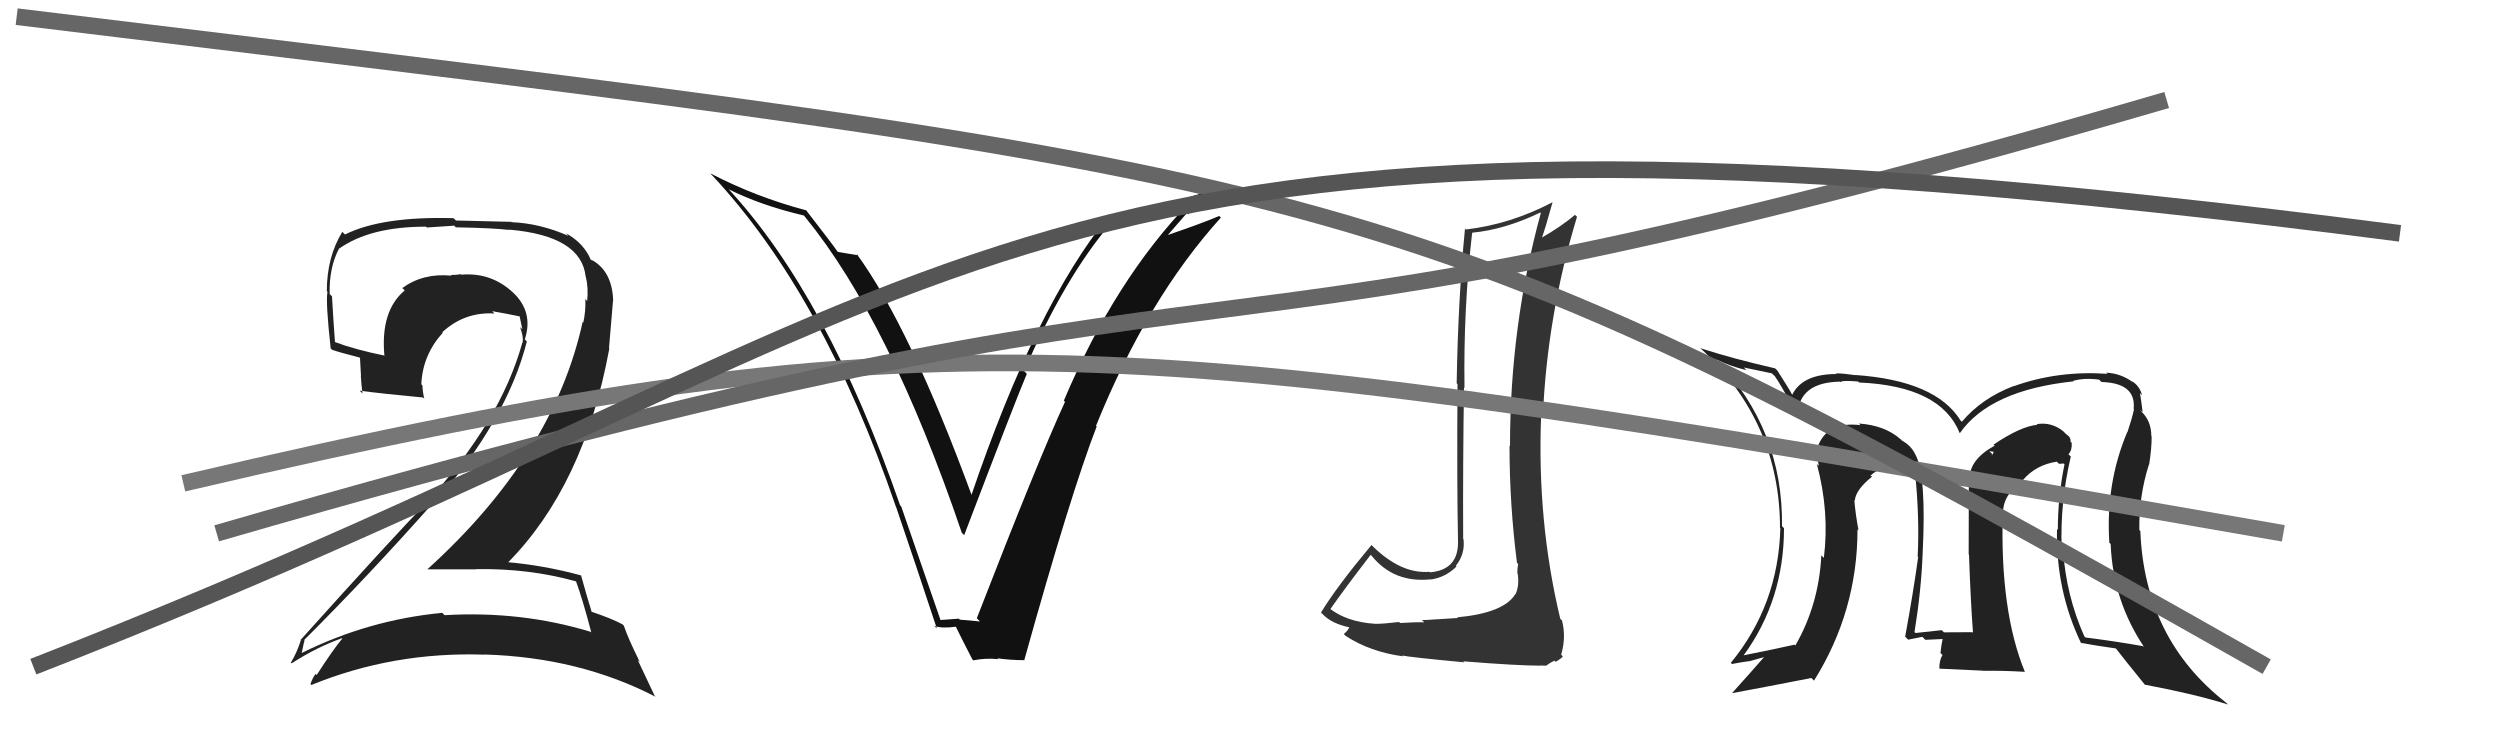
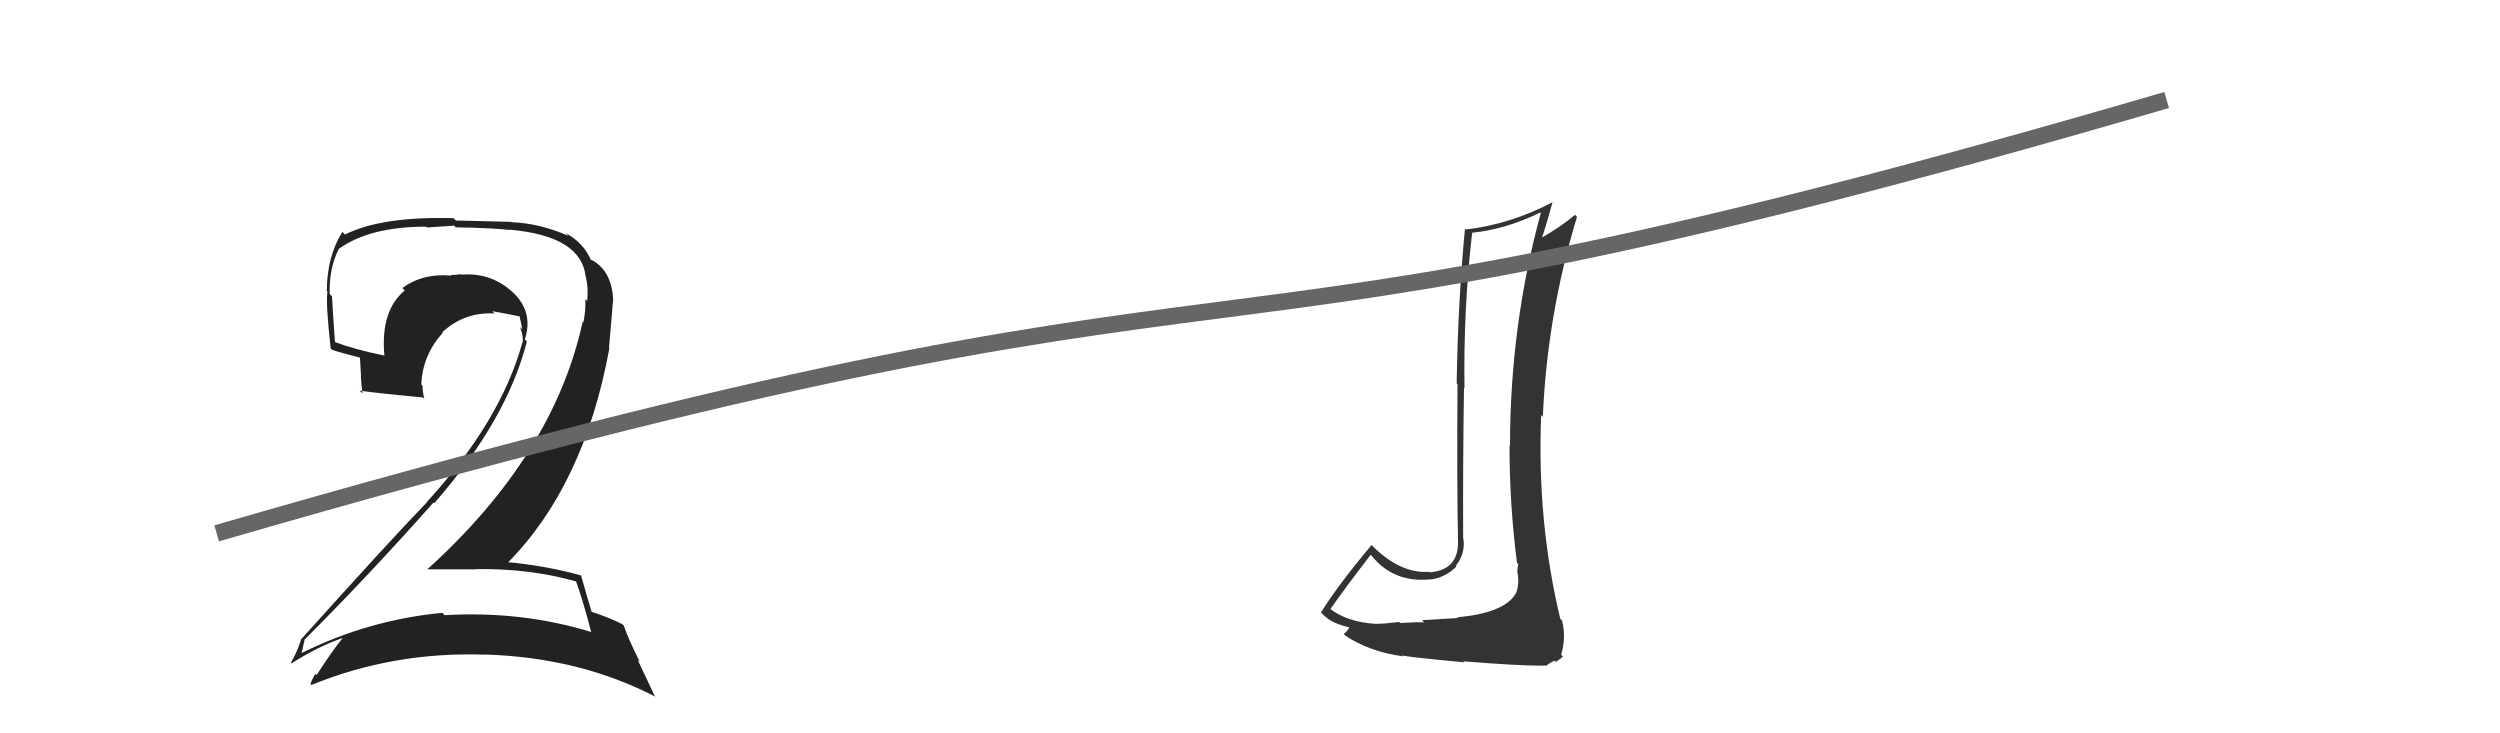
<svg xmlns="http://www.w3.org/2000/svg" width="150" height="44" viewBox="0,0,150,44">
-   <path fill="#222" d="M124.20 27.34L124.24 27.38L124.11 27.26Q124.34 26.99 124.30 26.57L124.34 26.60L124.23 26.50Q124.27 26.24 123.97 26.05L123.89 25.97L123.79 25.87Q123.07 25.30 122.20 25.45L122.36 25.62L122.24 25.49Q121.25 25.57 119.61 26.68L119.67 26.73L119.68 26.74Q118.17 27.56 118.17 28.74L118.23 28.79L118.13 28.69Q118.12 29.94 118.12 33.26L118.17 33.31L118.14 33.27Q118.23 35.95 118.38 37.97L118.26 37.85L118.34 37.93Q116.63 37.94 116.63 37.94L116.67 37.97L116.50 37.81Q115.65 37.90 114.93 37.98L114.89 37.94L114.87 37.93Q115.28 35.40 115.36 33.16L115.33 33.13L115.36 33.16Q115.59 28.59 114.94 27.30L114.93 27.29L114.93 27.29Q114.68 26.74 114.11 26.43L114.03 26.34L114.03 26.35Q113.09 25.52 111.53 25.41L111.60 25.48L111.63 25.51Q109.59 25.26 109.05 26.85L109.12 26.92L109.11 26.91Q109.01 27.46 109.13 27.95L109.12 27.95L109.01 27.84Q109.78 30.70 109.43 33.48L109.41 33.45L109.28 33.32Q109.13 36.29 107.72 38.73L107.66 38.67L107.67 38.68Q106.71 38.90 104.62 39.32L104.61 39.31L104.62 39.32Q107.04 36.00 107.04 31.69L106.95 31.60L106.92 31.58Q107.00 25.79 102.97 21.57L103.01 21.61L102.96 21.56Q103.83 21.98 104.79 22.21L104.63 22.05L106.31 22.40L106.49 22.57Q106.88 23.12 107.76 24.80L107.73 24.76L107.85 24.89Q107.95 22.94 110.39 22.90L110.33 22.83L110.42 22.93Q110.50 22.81 111.49 22.89L111.55 22.96L111.55 22.95Q116.44 23.16 117.58 25.98L117.65 26.04L117.59 25.99Q119.39 23.41 124.42 22.88L124.35 22.81L124.39 22.85Q125.08 22.66 125.95 22.78L126.07 22.90L126.09 22.92Q128.18 22.98 128.02 24.54L128.15 24.67L128.04 24.56Q127.91 25.15 127.65 25.92L127.76 26.03L127.64 25.91Q126.33 29.01 126.56 32.55L126.50 32.50L126.64 32.64Q126.77 36.04 128.67 38.86L128.61 38.79L128.58 38.77Q126.96 38.48 125.14 38.25L125.18 38.29L125.06 38.18Q123.97 35.75 123.78 32.97L123.82 33.01L123.70 32.90Q123.60 30.13 124.25 27.39ZM124.92 38.65L124.92 38.64L124.85 38.57Q125.64 38.72 126.97 38.91L127.05 38.99L126.87 38.80Q127.55 39.68 128.69 41.08L128.69 41.08L128.68 41.08Q131.59 41.62 133.68 42.27L133.65 42.24L133.58 42.17Q128.68 38.37 128.42 31.86L128.45 31.90L128.36 31.80Q128.33 29.76 128.94 27.86L128.83 27.75L128.95 27.87Q129.10 26.91 129.10 26.19L129.16 26.25L129.08 26.17Q129.08 25.25 128.47 24.68L128.54 24.76L128.41 24.58L128.56 24.73Q128.48 24.08 128.40 23.59L128.51 23.70L128.52 23.70Q128.37 23.14 127.91 22.87L128.01 22.97L127.97 22.93Q127.25 22.40 126.37 22.36L126.34 22.33L126.45 22.43Q123.49 22.22 120.83 23.17L120.81 23.16L120.82 23.16Q118.89 23.90 117.71 25.31L117.72 25.31L117.64 25.24Q116.16 22.84 111.33 22.50L111.32 22.49L111.33 22.51Q110.58 22.40 110.16 22.40L110.15 22.39L110.20 22.44Q108.14 22.44 107.53 23.69L107.53 23.69L107.54 23.70Q107.33 23.30 106.64 22.23L106.58 22.17L106.50 22.10Q104.00 21.53 102.02 20.89L102.17 21.03L102.14 21.00Q106.80 25.40 106.80 31.68L106.81 31.69L106.82 31.70Q106.70 36.30 103.85 39.77L103.83 39.75L103.92 39.84Q104.43 39.74 104.93 39.67L104.94 39.68L105.83 39.43L105.84 39.43Q105.02 40.37 103.92 41.59L103.97 41.64L103.92 41.59Q105.56 41.29 108.68 40.68L108.86 40.86L108.84 40.84Q111.45 36.67 111.45 31.76L111.40 31.71L111.51 31.82Q111.33 30.85 111.26 30.01L111.43 30.18L111.29 30.04Q111.33 29.40 112.32 28.60L112.27 28.55L112.27 28.58L112.23 28.54Q112.76 28.01 113.94 27.89L113.93 27.89L113.94 27.89Q114.42 27.96 114.73 27.96L114.83 28.06L114.83 28.25L114.90 28.33Q115.18 31.04 115.06 33.40L115.04 33.37L115.09 33.42Q114.80 35.53 114.31 38.20L114.32 38.21L114.49 38.38Q115.34 38.21 115.34 38.21L115.49 38.36L115.52 38.39Q116.91 38.33 116.57 38.33L116.53 38.29L116.56 38.32Q116.47 38.73 116.43 39.18L116.55 39.30L116.55 39.30Q116.36 39.61 116.36 40.10L116.38 40.12L118.97 40.24L118.98 40.25Q120.23 40.23 121.48 40.31L121.39 40.22L121.50 40.33Q119.98 36.64 120.17 30.70L120.02 30.55L120.18 30.71Q120.22 29.61 121.40 28.85L121.35 28.80L121.37 28.81Q122.15 27.89 123.41 27.70L123.54 27.83L123.82 27.81L123.87 27.86Q123.47 29.81 123.47 31.79L123.35 31.67L123.42 31.74Q123.34 35.42 124.86 38.58ZM119.36 27.07L119.63 27.11L119.51 27.33L119.52 27.23Z" />
  <path fill="#333" d="M87.46 37.07L87.48 37.08L85.32 37.21L85.45 37.34Q84.97 37.32 84.00 37.38L83.96 37.33L83.94 37.32Q83.03 37.43 82.53 37.43L82.57 37.47L82.53 37.43Q80.79 37.32 79.76 36.49L79.88 36.60L79.82 36.55Q80.60 35.42 82.24 33.29L82.26 33.31L82.30 33.35Q83.63 34.99 85.84 34.76L85.81 34.73L85.85 34.77Q86.74 34.64 87.39 33.99L87.32 33.92L87.35 33.95Q87.92 33.23 87.81 32.35L87.94 32.49L87.79 32.33Q87.77 27.82 87.84 23.25L87.77 23.18L87.87 23.28Q87.80 18.56 88.33 13.96L88.39 14.02L88.34 13.96Q90.28 13.78 92.42 12.75L92.48 12.81L92.45 12.78Q90.60 19.53 90.60 26.76L90.60 26.77L90.57 26.73Q90.57 30.28 91.02 33.78L91.04 33.79L91.09 33.84Q91.04 34.06 91.04 34.40L91.15 34.51L91.06 34.43Q91.17 35.10 90.94 35.64L90.93 35.63L90.93 35.63Q90.25 36.78 87.43 37.04ZM92.38 39.89L92.41 39.93L92.77 39.94L93.02 39.77L93.26 39.64L93.34 39.71Q93.70 39.50 93.77 39.38L93.78 39.39L93.67 39.28Q93.98 38.22 93.72 37.23L93.56 37.07L93.62 37.14Q92.21 31.27 92.47 24.91L92.59 25.02L92.57 25.01Q92.83 18.91 94.62 13.01L94.54 12.93L94.50 12.89Q93.68 13.59 92.42 14.31L92.37 14.26L92.48 14.37Q92.73 13.67 93.15 12.15L93.05 12.05L93.14 12.14Q90.62 13.46 87.95 13.77L87.82 13.63L87.90 13.71Q87.48 18.05 87.40 23.00L87.39 22.99L87.45 23.05Q87.41 28.98 87.48 32.41L87.38 32.31L87.48 32.41Q87.55 34.19 85.80 34.34L85.76 34.30L85.77 34.31Q84.07 34.44 82.39 32.80L82.40 32.81L82.29 32.70Q80.21 35.19 79.26 36.75L79.34 36.83L79.41 36.90Q79.93 37.42 80.96 37.64L81.07 37.76L80.95 37.64Q80.90 37.81 80.63 38.04L80.70 38.12L80.75 38.16Q82.20 39.11 84.18 39.38L84.12 39.32L84.13 39.33Q84.57 39.43 87.86 39.74L87.71 39.59L87.81 39.68Q91.06 39.94 92.43 39.94Z" />
-   <path fill="#111" d="M56.42 37.19L56.43 37.20L54.07 30.38L54.01 30.33Q49.63 17.73 43.70 11.33L43.68 11.32L43.71 11.35Q45.64 12.32 48.23 12.93L48.24 12.94L48.30 13.01Q53.37 19.22 57.71 31.97L57.87 32.13L57.85 32.11Q60.93 24.03 61.61 22.43L61.61 22.43L61.45 22.27Q63.85 16.68 66.67 13.37L66.76 13.45L66.67 13.36Q68.89 13.15 71.52 12.28L71.35 12.11L71.38 12.14Q66.88 16.81 63.83 24.04L63.90 24.11L63.90 24.11Q62.30 27.58 58.61 37.09L58.70 37.19L58.80 37.29Q58.16 37.22 57.59 37.18L57.55 37.14L57.53 37.12Q57.00 37.16 56.43 37.20ZM61.50 39.68L61.48 39.66L61.45 39.63Q64.24 29.62 65.80 25.59L65.73 25.52L65.76 25.55Q68.84 17.93 73.25 13.06L73.19 12.99L73.15 12.96Q72.17 13.38 70.07 14.10L70.07 14.10L71.22 12.78L71.30 12.86Q71.78 12.08 72.39 11.44L72.35 11.40L72.45 11.49Q69.56 12.41 66.55 12.98L66.68 13.11L66.53 12.96Q62.16 18.30 58.27 29.75L58.24 29.72L58.34 29.82Q54.59 19.60 51.39 15.22L51.52 15.34L51.49 15.32Q51.13 15.26 50.25 15.11L50.21 15.07L50.29 15.15Q49.98 14.69 48.38 12.63L48.39 12.64L48.37 12.62Q45.32 11.81 42.62 10.40L42.69 10.48L42.73 10.52Q49.38 17.63 53.76 30.42L53.70 30.35L53.77 30.43Q55.03 34.13 56.21 37.71L56.02 37.52L56.07 37.56Q56.53 37.72 57.37 37.60L57.37 37.61L57.34 37.58Q57.65 38.23 58.34 39.56L58.42 39.65L58.40 39.62Q59.16 39.47 59.88 39.55L59.99 39.66L59.84 39.50Q60.67 39.61 61.43 39.61Z" />
  <path fill="#222" d="M34.60 34.90L34.54 34.84L34.55 34.85Q34.95 35.93 35.48 37.95L35.54 38.01L35.44 37.91Q31.28 36.64 26.67 36.91L26.65 36.89L26.54 36.77Q22.12 37.19 18.12 39.17L17.98 39.03L18.11 39.15Q18.25 38.39 18.29 38.46L18.39 38.56L18.24 38.41Q22.09 34.57 26.01 30.15L25.90 30.05L26.05 30.20Q30.43 25.17 31.61 20.49L31.62 20.50L31.49 20.36Q32.03 18.70 30.75 17.52L30.84 17.61L30.78 17.55Q29.47 16.33 27.68 16.48L27.64 16.44L27.65 16.45Q27.39 16.50 27.05 16.50L26.96 16.41L27.09 16.54Q25.40 16.37 24.14 17.28L24.22 17.36L24.28 17.43Q22.83 18.64 23.06 21.30L23.05 21.30L23.09 21.34Q21.28 20.97 20.06 20.51L20.08 20.53L20.10 20.55Q20.00 19.23 19.92 17.78L19.78 17.64L19.78 17.64Q19.74 16.04 20.35 14.90L20.35 14.90L20.36 14.91Q22.21 13.60 25.56 13.60L25.61 13.65L27.25 13.54L27.35 13.64Q29.64 13.68 30.59 13.80L30.45 13.65L30.58 13.78Q34.88 14.16 35.14 16.60L35.15 16.61L35.15 16.61Q35.31 17.26 35.23 18.06L35.13 17.95L35.12 17.95Q35.15 18.66 35.00 19.35L35.00 19.35L34.96 19.31Q33.21 27.31 25.64 34.16L25.69 34.21L25.64 34.16Q27.20 34.16 28.57 34.16L28.43 34.02L28.56 34.15Q31.73 34.09 34.59 34.89ZM34.08 14.13L34.03 14.07L34.10 14.15Q32.40 13.40 30.69 13.33L30.68 13.31L27.36 13.23L27.21 13.09Q22.91 12.97 20.70 14.07L20.66 14.03L20.54 13.91Q19.61 15.42 19.61 17.47L19.66 17.52L19.65 17.51Q19.53 18.08 19.84 20.90L19.83 20.89L19.93 20.99Q20.39 21.15 21.57 21.45L21.60 21.48L21.66 22.57L21.65 22.56Q21.68 23.08 21.75 23.61L21.65 23.51L21.58 23.44Q22.91 23.62 25.38 23.85L25.32 23.79L25.46 23.93Q25.35 23.48 25.35 23.14L25.29 23.07L25.28 23.06Q25.35 21.31 26.57 19.96L26.48 19.87L26.54 19.93Q27.88 18.70 29.67 18.81L29.65 18.79L29.53 18.67Q30.40 18.82 31.16 18.98L31.17 18.98L31.18 18.99Q31.26 19.34 31.34 19.76L31.27 19.69L31.20 19.62Q31.43 20.23 31.35 20.57L31.34 20.57L31.34 20.56Q30.04 25.27 25.62 30.11L25.68 30.17L25.63 30.12Q23.48 32.34 18.03 38.40L18.11 38.47L18.05 38.42Q17.80 39.19 17.45 39.76L17.40 39.70L17.50 39.80Q19.00 38.83 20.52 38.29L20.67 38.44L20.54 38.31Q19.95 39.02 19.00 40.50L18.86 40.36L18.93 40.44Q18.74 40.70 18.63 41.04L18.65 41.07L18.68 41.10Q23.60 39.09 29.08 39.28L29.13 39.33L29.07 39.27Q34.77 39.44 39.34 41.81L39.28 41.75L38.26 39.59L38.39 39.72Q37.70 38.34 37.43 37.54L37.46 37.57L37.35 37.46Q36.70 37.11 35.48 36.70L35.38 36.59L35.50 36.71Q35.24 35.89 34.86 34.51L34.88 34.53L34.88 34.53Q32.62 33.91 30.34 33.72L30.49 33.88L30.42 33.81Q35.04 29.17 36.56 20.91L36.54 20.89L36.78 18.05L36.79 18.05Q36.74 16.29 35.52 15.60L35.54 15.63L35.56 15.68L35.58 15.70Q35.49 15.57 35.41 15.57L35.36 15.52L35.46 15.62Q35.05 14.60 33.95 13.99Z" />
-   <path d="M11 29 C58 18,68 20,137 32" stroke="#777" fill="none" />
  <path d="M13 32 C82 12,65 25,130 6" stroke="#666" fill="none" />
-   <path d="M1 1 C83 11,83 10,136 40" stroke="#666" fill="none" />
-   <path d="M2 40 C61 17,59 3,144 14" stroke="#555" fill="none" />
</svg>